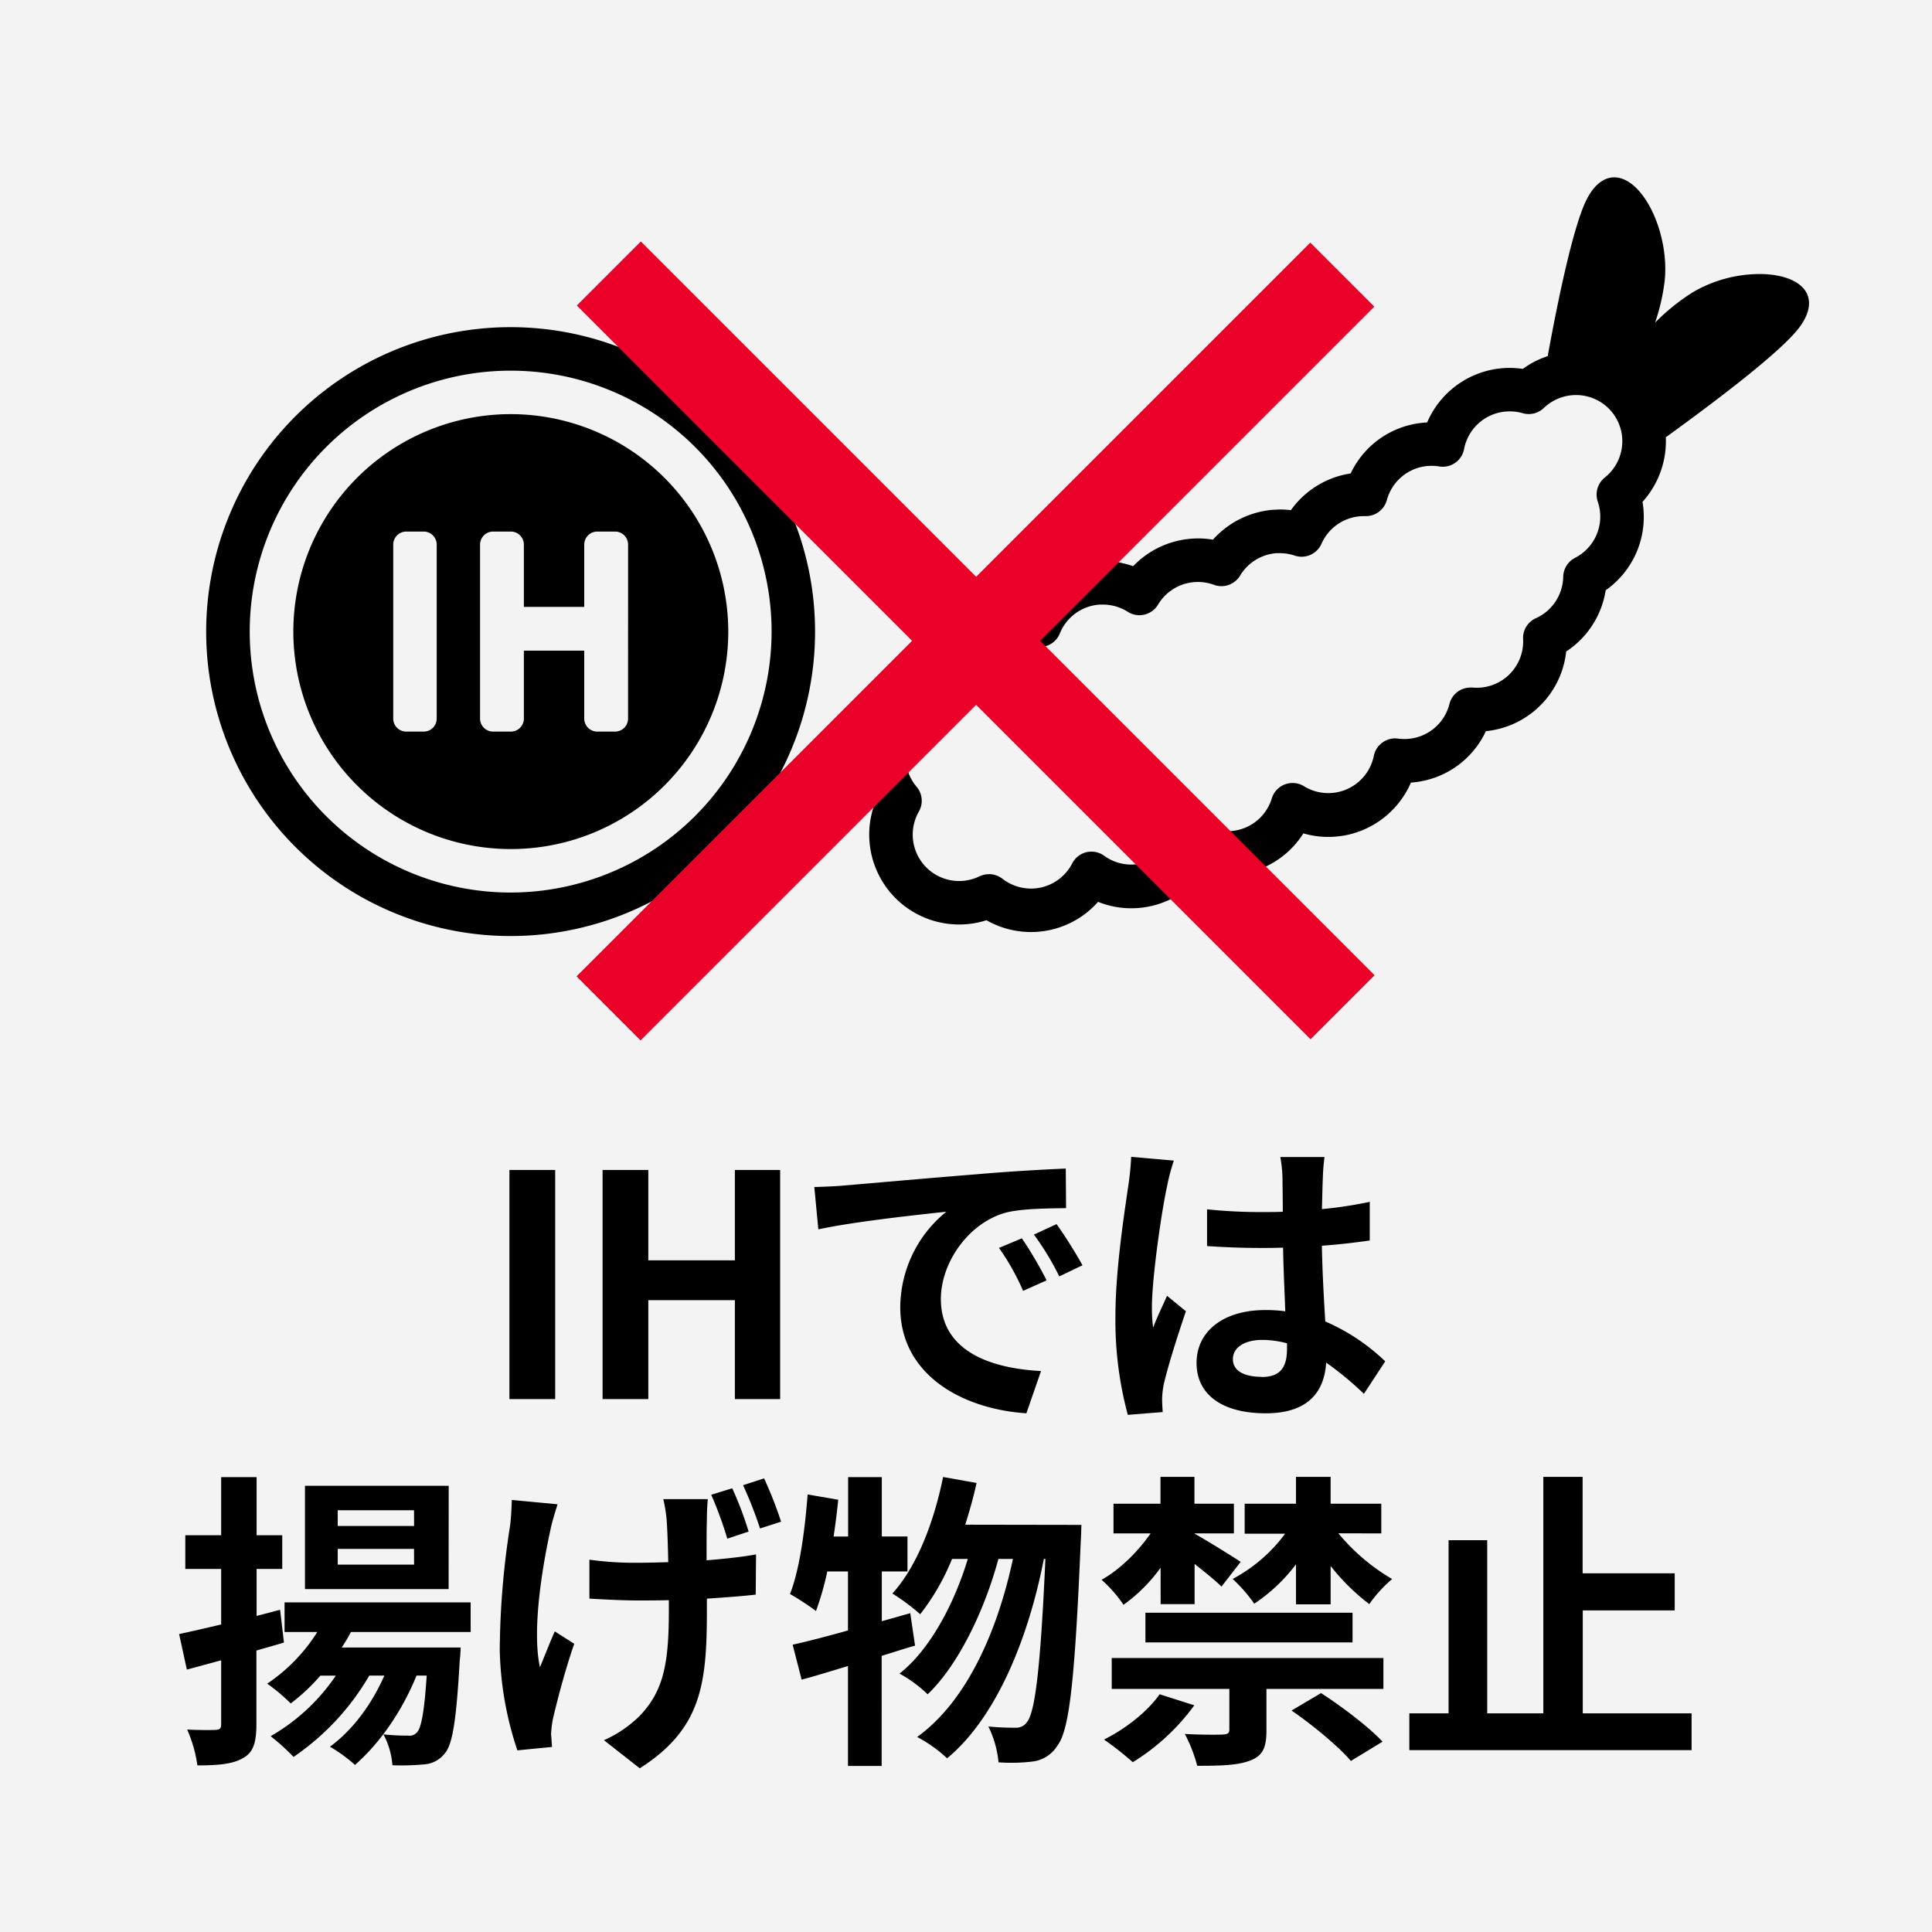
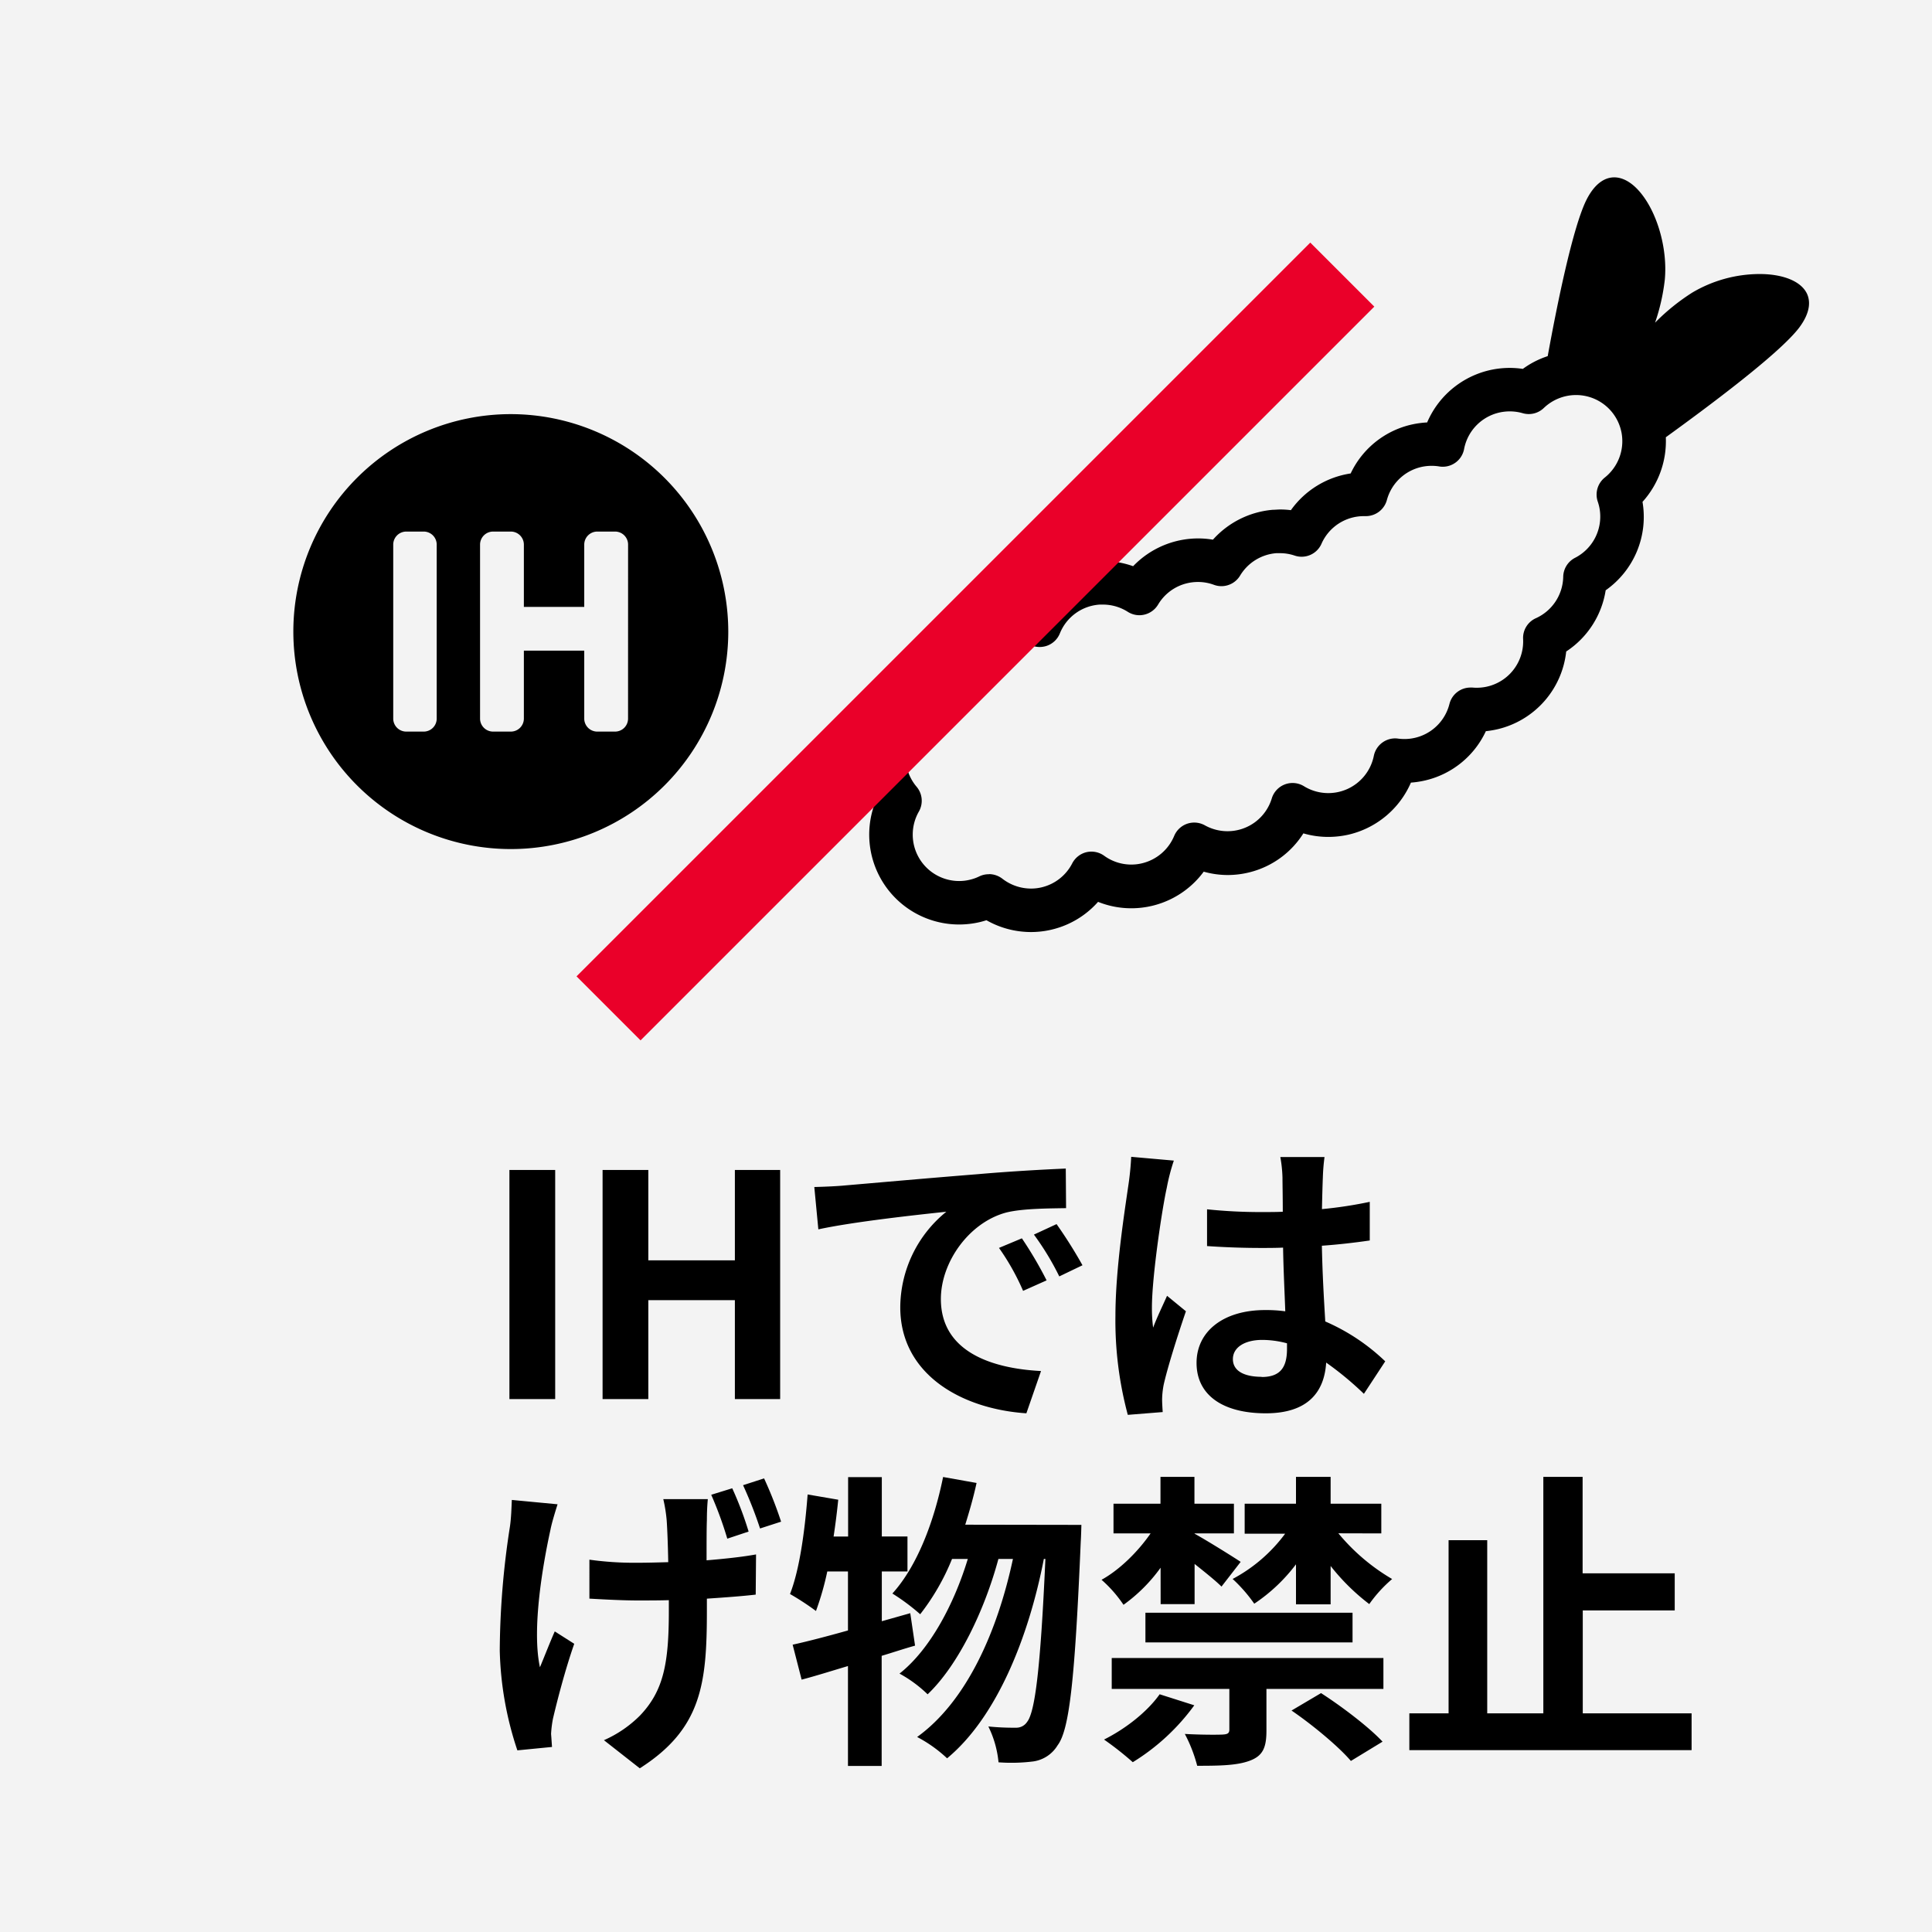
<svg xmlns="http://www.w3.org/2000/svg" id="ol後_書き出し用_" data-name="ol後(書き出し用)" viewBox="0 0 512 512">
  <defs>
    <style>.cls-1{fill:#f3f3f3;}.cls-2{fill:#ea0029;}</style>
  </defs>
  <rect class="cls-1" width="512" height="512" />
  <path d="M135,310.06h12.13v60.71H135Z" />
  <path d="M159.69,310.06h12.12V334h22.94V310.06h12v60.71h-12V344.55H171.81v26.22H159.69Z" />
  <path d="M223.86,314.16c6.89-.58,20.4-1.8,35.39-3,8.44-.74,17.37-1.23,23.19-1.48l.08,10.49c-4.42.08-11.47.08-15.81,1.15-9.91,2.62-17.37,13.19-17.37,22.93,0,13.52,12.62,18.36,26.54,19.09L272,374.54c-17.2-1.15-33.42-10.33-33.42-28.1a32.79,32.79,0,0,1,12.21-25.32c-7.7.82-24.42,2.62-33.92,4.67l-1.07-11.22C219.11,314.49,222.31,314.32,223.86,314.16Zm53.5,25.15-6.23,2.78a62.72,62.72,0,0,0-6.39-11.38l6.07-2.54A103.1,103.1,0,0,1,277.36,339.31Zm9.5-4-6.14,2.95A72.5,72.5,0,0,0,274,327.18l6-2.78A123,123,0,0,1,286.86,335.29Z" />
  <path d="M309.2,314.81c-1.23,5.49-3.93,23.52-3.93,31.71a39.57,39.57,0,0,0,.32,5.32c1.07-2.86,2.46-5.65,3.69-8.44l5,4.1c-2.3,6.72-4.92,15.08-5.9,19.5a22.47,22.47,0,0,0-.41,3.85c0,.82.08,2.21.16,3.36l-9.25.74a96.29,96.29,0,0,1-3.28-26.22c0-12.37,2.46-27.85,3.36-34.16a77.22,77.22,0,0,0,.82-8l11.3,1A53.31,53.31,0,0,0,309.2,314.81ZM350.57,312c-.08,1.8-.16,4.83-.24,8.43A112.15,112.15,0,0,0,363,318.5v10.24c-3.93.57-8.19,1.07-12.69,1.39.16,7.95.57,14.5.9,20.07a53.74,53.74,0,0,1,15.89,10.57l-5.65,8.61a85,85,0,0,0-10-8.28c-.49,7.87-4.91,13.44-16,13.44-11.31,0-18.35-4.76-18.35-13.36,0-8.27,7-14,18.18-14a37.29,37.29,0,0,1,5.33.33c-.17-5.08-.49-11.06-.58-16.88-2,.09-3.93.09-5.81.09-4.84,0-9.51-.17-14.34-.5v-9.74a137,137,0,0,0,14.34.73c1.88,0,3.85,0,5.73-.08,0-4-.08-7.37-.08-9.09a35.75,35.75,0,0,0-.57-5.41h11.71A52.39,52.39,0,0,0,350.57,312Zm-16.22,52.92c5,0,6.72-2.62,6.72-7.46v-1.47a25.44,25.44,0,0,0-6.56-.9c-4.67,0-7.78,2-7.78,5.08C326.73,363.48,330,364.87,334.35,364.87Z" />
-   <path d="M75.25,435.29c-2.38.74-4.84,1.39-7.3,2.13v19.5c0,4.83-.82,7.45-3.44,8.93-2.7,1.64-6.55,2-12.2,2a35.49,35.49,0,0,0-2.71-9.5c3.2.16,6.56.16,7.62.08s1.39-.33,1.39-1.56V440l-9.09,2.46-2.05-9.42c3.12-.66,7-1.56,11.14-2.54V415.79h-9.5v-8.93h9.5v-15.4H68v15.4h6.8v8.93H68v12.45l6.23-1.64ZM93,432.5a39.62,39.62,0,0,1-2.45,4.1h31.54s-.09,2.29-.25,3.36c-.9,15.81-1.88,22.36-4,24.74a7.48,7.48,0,0,1-5.33,2.87,65.23,65.23,0,0,1-8.52.24,20.33,20.33,0,0,0-2.38-8.19,55,55,0,0,0,6.48.33,2.66,2.66,0,0,0,2.45-.9c1.07-1.15,1.89-5.16,2.54-15h-2.7c-3.93,9.66-9.83,18-16.3,23.67a41.43,41.43,0,0,0-6.64-4.83c6.06-4.43,11.06-11.23,14.42-18.84h-4A66.29,66.29,0,0,1,77.79,465.6a57.57,57.57,0,0,0-6.07-5.49A52.27,52.27,0,0,0,89,444.06h-4.1a50.9,50.9,0,0,1-7.86,7.37,47.8,47.8,0,0,0-6.23-5.24A46,46,0,0,0,84.09,432.5H75.41v-7.86h49.32v7.86Zm25.89-11.38H80.82V393.75h38.09Zm-9.17-20.89H89.5v4.17h20.24Zm0,10.24H89.5v4.17h20.24Z" />
  <path d="M145.88,405.39c-2,9.09-5,26.29-2.79,36.45,1.07-2.54,2.62-6.55,3.93-9.5l5.16,3.28c-2.45,7-4.58,15.32-5.65,19.9a28.83,28.83,0,0,0-.49,4c.08.9.16,2.29.25,3.44l-9.18.9a89.11,89.11,0,0,1-4.67-26.54,219.31,219.31,0,0,1,2.7-32.77c.33-2.21.41-5,.5-7.05l12.12,1.15C147.11,400.72,146.2,403.67,145.88,405.39Zm41.45-2.46c-.08,1.72-.08,6-.08,10.57,4.91-.41,9.5-.9,13.11-1.56l-.09,10.65c-3.52.41-8,.74-12.94,1.07V427c0,19.34-1.47,31.22-17.78,41.62l-9.5-7.45a31.28,31.28,0,0,0,9.58-6.56c6.23-6.55,7.62-13.84,7.62-27.69v-2.86c-2.78.08-5.65.08-8.35.08-3.61,0-8.61-.25-12.7-.49V413.33a85.74,85.74,0,0,0,12.45.82c2.71,0,5.57-.08,8.44-.16-.08-4.51-.25-8.85-.41-11.06a39.94,39.94,0,0,0-.9-5.65h11.8C187.41,399.08,187.33,401,187.33,402.93Zm11.06,2.95-5.65,1.88a99.36,99.36,0,0,0-4.26-11.63l5.57-1.72A91.57,91.57,0,0,1,198.39,405.88Zm8.6-2.62-5.57,1.8a110.09,110.09,0,0,0-4.5-11.47l5.57-1.8A106.39,106.39,0,0,1,207,403.26Z" />
  <path d="M242.5,436.11c-2.95.82-5.82,1.8-8.85,2.7V468h-8.93V441.52c-4.42,1.31-8.52,2.62-12.28,3.6l-2.38-9.26c4.1-.9,9.09-2.21,14.66-3.77V416.45h-5.48a75.26,75.26,0,0,1-3,10.48,69.81,69.81,0,0,0-6.88-4.5c2.54-6.47,3.93-16.72,4.67-26.38l8.11,1.39c-.33,3.28-.73,6.47-1.23,9.75h3.85V391.46h8.93v15.73h6.8v9.26h-6.8v13.19l7.54-2.13Zm44.08-32s-.08,3.27-.17,4.42c-1.55,36.54-3,49.89-6.14,54a9,9,0,0,1-6.39,4.26,46.45,46.45,0,0,1-9.26.24,27.2,27.2,0,0,0-2.7-9.5,65.93,65.93,0,0,0,7.29.33,3.42,3.42,0,0,0,3-1.56c2.05-2.62,3.52-13.76,4.83-43.17h-.41c-4,20.64-12.45,41.94-25.64,52.84a36,36,0,0,0-7.94-5.65c13.1-9.43,21.3-28,25.39-47.19h-3.85c-3.6,13.35-10.49,28-18.76,35.88a34.39,34.39,0,0,0-7.45-5.49c8.11-6.39,14.5-18.51,18.1-30.39h-4.18a60.62,60.62,0,0,1-8.44,14.66,55.56,55.56,0,0,0-7.37-5.49c6.47-7.12,11-18.84,13.44-30.88L258.8,393c-.81,3.76-1.88,7.45-3,11.06Z" />
  <path d="M307.57,415.46a42.79,42.79,0,0,1-9.83,9.83,34,34,0,0,0-5.82-6.63c4.75-2.62,9.59-7.37,13-12.29h-9.83V398.5h12.45v-7.12h9v7.12H327v7.87H316.58v.08c3.28,1.8,10.24,6.15,12.21,7.46l-5.08,6.55c-1.56-1.56-4.43-3.85-7.13-6v10.65h-9Zm8.93,36.46A57,57,0,0,1,300.2,467a82.7,82.7,0,0,0-7.62-6c5.73-2.86,11.47-7.37,14.74-12Zm-21.88-12.53h72v8.19h-31v11.06c0,4.59-1,6.72-4.51,8-3.36,1.23-7.86,1.31-13.84,1.31a38.86,38.86,0,0,0-3.28-8.44c4.1.24,8.85.24,10.08.16s1.72-.32,1.72-1.31V447.58H294.62Zm8.93-12h54.89v7.87H303.55Zm51.13-21.05a53.49,53.49,0,0,0,14.25,12.12,35.65,35.65,0,0,0-6.06,6.64A56.55,56.55,0,0,1,352.63,415v10.16h-9.18V414.56A45.37,45.37,0,0,1,332.39,425a39.71,39.71,0,0,0-5.73-6.56,41.53,41.53,0,0,0,13.92-12H329.85V398.5h13.6v-7.12h9.18v7.12h13.43v7.87Zm-4.59,42.35c5.49,3.53,12.7,9,16.3,12.87L358,466.67c-3.12-3.69-10.08-9.51-15.73-13.36Z" />
  <path d="M448.29,454.05v9.75h-74.8v-9.75h10.4V408.17h10.24v45.88H409V391.38h10.41v25.56h24.41v9.83H419.45v27.28Z" />
  <path d="M273.2,247a23.84,23.84,0,0,1-11.78-3.13c-.57.18-1.16.35-1.74.49a24,24,0,0,1-5.52.64,23.82,23.82,0,0,1-22.3-32.16,23.85,23.85,0,0,1,10.69-34,24,24,0,0,1,18.19-20.81,23.7,23.7,0,0,1,5.5-.65,23.44,23.44,0,0,1,6.88,1,24.09,24.09,0,0,1,17.59-9.65c.53,0,1.05-.05,1.58-.05a23.68,23.68,0,0,1,8,1.37,23.91,23.91,0,0,1,17.24-7.36,23.19,23.19,0,0,1,3.91.33,24,24,0,0,1,15.88-7.92c.64,0,1.29-.08,1.93-.08a22.6,22.6,0,0,1,2.85.18,23.8,23.8,0,0,1,15.84-9.73,23.61,23.61,0,0,1,18.56-13.37q.86-.11,1.71-.15A23.83,23.83,0,0,1,397,97.7a24.54,24.54,0,0,1,3.09-.2,23.87,23.87,0,0,1,3.48.26,23.5,23.5,0,0,1,6.59-3.38c2.29-12.63,6.6-34.28,10.36-41.6C423,48,425.84,47,427.79,47c2.16,0,4.39,1.2,6.44,3.46,4.84,5.34,7.77,15.32,6.95,23.75a53.61,53.61,0,0,1-2.57,11.3,55.42,55.42,0,0,1,9.91-8,35.22,35.22,0,0,1,17.77-4.89c6.25,0,10.93,1.91,12.52,5.1.87,1.76,1.23,4.77-2,9.1-5.25,6.92-24.22,21-35.35,29.06A24,24,0,0,1,435.28,133a23.75,23.75,0,0,1-9.76,23.43,23.78,23.78,0,0,1-10.46,16.22,23.78,23.78,0,0,1-18.18,20.6,25.22,25.22,0,0,1-3.11.52,23.64,23.64,0,0,1-16.06,13.05,24.58,24.58,0,0,1-3.8.58,23.94,23.94,0,0,1-16.37,13.75,24.26,24.26,0,0,1-5.51.64,23.43,23.43,0,0,1-6.62-.94,23.63,23.63,0,0,1-14,10.25,23.92,23.92,0,0,1-6.08.79A23.61,23.61,0,0,1,319,231a23.83,23.83,0,0,1-19.18,9.7A23.54,23.54,0,0,1,291,239a23.75,23.75,0,0,1-17.81,8Zm-11.11-15.35a5.85,5.85,0,0,1,3.55,1.22,12.41,12.41,0,0,0,7.61,2.61,11.91,11.91,0,0,0,2.8-.33,12.28,12.28,0,0,0,8.08-6.31,5.78,5.78,0,0,1,3.78-3,5.9,5.9,0,0,1,1.33-.15,5.77,5.77,0,0,1,3.37,1.09,12.23,12.23,0,0,0,7.19,2.34,12,12,0,0,0,2.86-.34,12.32,12.32,0,0,0,8.51-7.25,5.78,5.78,0,0,1,3.44-3.23,5.7,5.7,0,0,1,1.88-.31,5.77,5.77,0,0,1,2.81.73,12.39,12.39,0,0,0,6,1.56,12.25,12.25,0,0,0,11.74-8.71,5.76,5.76,0,0,1,8.53-3.21,12.31,12.31,0,0,0,18.51-8.06,5.78,5.78,0,0,1,5.64-4.62,5.25,5.25,0,0,1,.79.06,13.41,13.41,0,0,0,1.68.11,12.29,12.29,0,0,0,11.93-9.3,5.74,5.74,0,0,1,5.58-4.34l.52,0a10.87,10.87,0,0,0,1.14.05,12.28,12.28,0,0,0,12.28-12.89,5.73,5.73,0,0,1,3.39-5.54,12.3,12.3,0,0,0,7.24-11,5.77,5.77,0,0,1,3.13-5,12.28,12.28,0,0,0,6.35-13.79c-.09-.35-.2-.73-.33-1.12a5.78,5.78,0,0,1,1.86-6.36A12.32,12.32,0,0,0,429.78,115a8,8,0,0,0-.17-.85,12.25,12.25,0,0,0-11.95-9.46,12.35,12.35,0,0,0-8.53,3.43,5.75,5.75,0,0,1-5.6,1.38,12.34,12.34,0,0,0-3.42-.48,12.12,12.12,0,0,0-1.59.1A12.27,12.27,0,0,0,388,119a5.75,5.75,0,0,1-5.65,4.69,5,5,0,0,1-.95-.08,12.29,12.29,0,0,0-2-.16,12.79,12.79,0,0,0-1.52.09,12.27,12.27,0,0,0-10.35,9,5.78,5.78,0,0,1-5.55,4.24h-.56a12.26,12.26,0,0,0-11.21,7.32,5.75,5.75,0,0,1-7.1,3.14,12,12,0,0,0-3.91-.64c-.33,0-.66,0-1,0a12.35,12.35,0,0,0-9.57,5.95,5.77,5.77,0,0,1-4.93,2.79,5.66,5.66,0,0,1-2-.36,12.2,12.2,0,0,0-4.23-.75,12.4,12.4,0,0,0-2.85.33,12.23,12.23,0,0,0-7.72,5.67,5.78,5.78,0,0,1-3.62,2.65,5.88,5.88,0,0,1-1.32.16,5.78,5.78,0,0,1-3.1-.91,12.28,12.28,0,0,0-6.59-1.91c-.27,0-.54,0-.81,0a12.24,12.24,0,0,0-10.59,7.65,5.75,5.75,0,0,1-3.52,3.3,5.92,5.92,0,0,1-1.82.29,5.78,5.78,0,0,1-3-.82A12.29,12.29,0,0,0,254,182.42a5.79,5.79,0,0,1-4.45,6.19l-.21,0a12.3,12.3,0,0,0-9,14.79,12.15,12.15,0,0,0,2.57,5.1,5.75,5.75,0,0,1,.6,6.57,12.3,12.3,0,0,0,10.67,18.41,12,12,0,0,0,2.85-.34,11.87,11.87,0,0,0,2.56-.92A5.78,5.78,0,0,1,262.09,231.68Z" />
-   <path d="M135.33,86.7A80.68,80.68,0,1,0,216,167.38,80.68,80.68,0,0,0,135.33,86.7Zm0,149.83a69.15,69.15,0,1,1,69.15-69.15A69.23,69.23,0,0,1,135.33,236.53Z" />
  <path d="M135.33,109.75A57.63,57.63,0,1,0,193,167.38,57.69,57.69,0,0,0,135.33,109.75Zm-19.6,80.68a3.44,3.44,0,0,1-3.45,3.45h-4.61a3.45,3.45,0,0,1-3.46-3.45v-46.1a3.46,3.46,0,0,1,3.46-3.46h4.61a3.45,3.45,0,0,1,3.45,3.46Zm50.71,0a3.44,3.44,0,0,1-3.45,3.45h-4.7a3.45,3.45,0,0,1-3.46-3.45v-18h-16v18a3.45,3.45,0,0,1-3.46,3.45h-4.69a3.45,3.45,0,0,1-3.46-3.45v-46.1a3.46,3.46,0,0,1,3.46-3.46h4.69a3.46,3.46,0,0,1,3.46,3.46v16.5h16v-16.5a3.46,3.46,0,0,1,3.46-3.46H163a3.45,3.45,0,0,1,3.45,3.46Z" />
  <rect class="cls-2" x="121" y="158" width="275" height="24" transform="translate(-44.5 232.58) rotate(-45)" />
-   <rect class="cls-2" x="121.06" y="157.7" width="275" height="24" transform="translate(195.73 -133.12) rotate(45)" />
</svg>